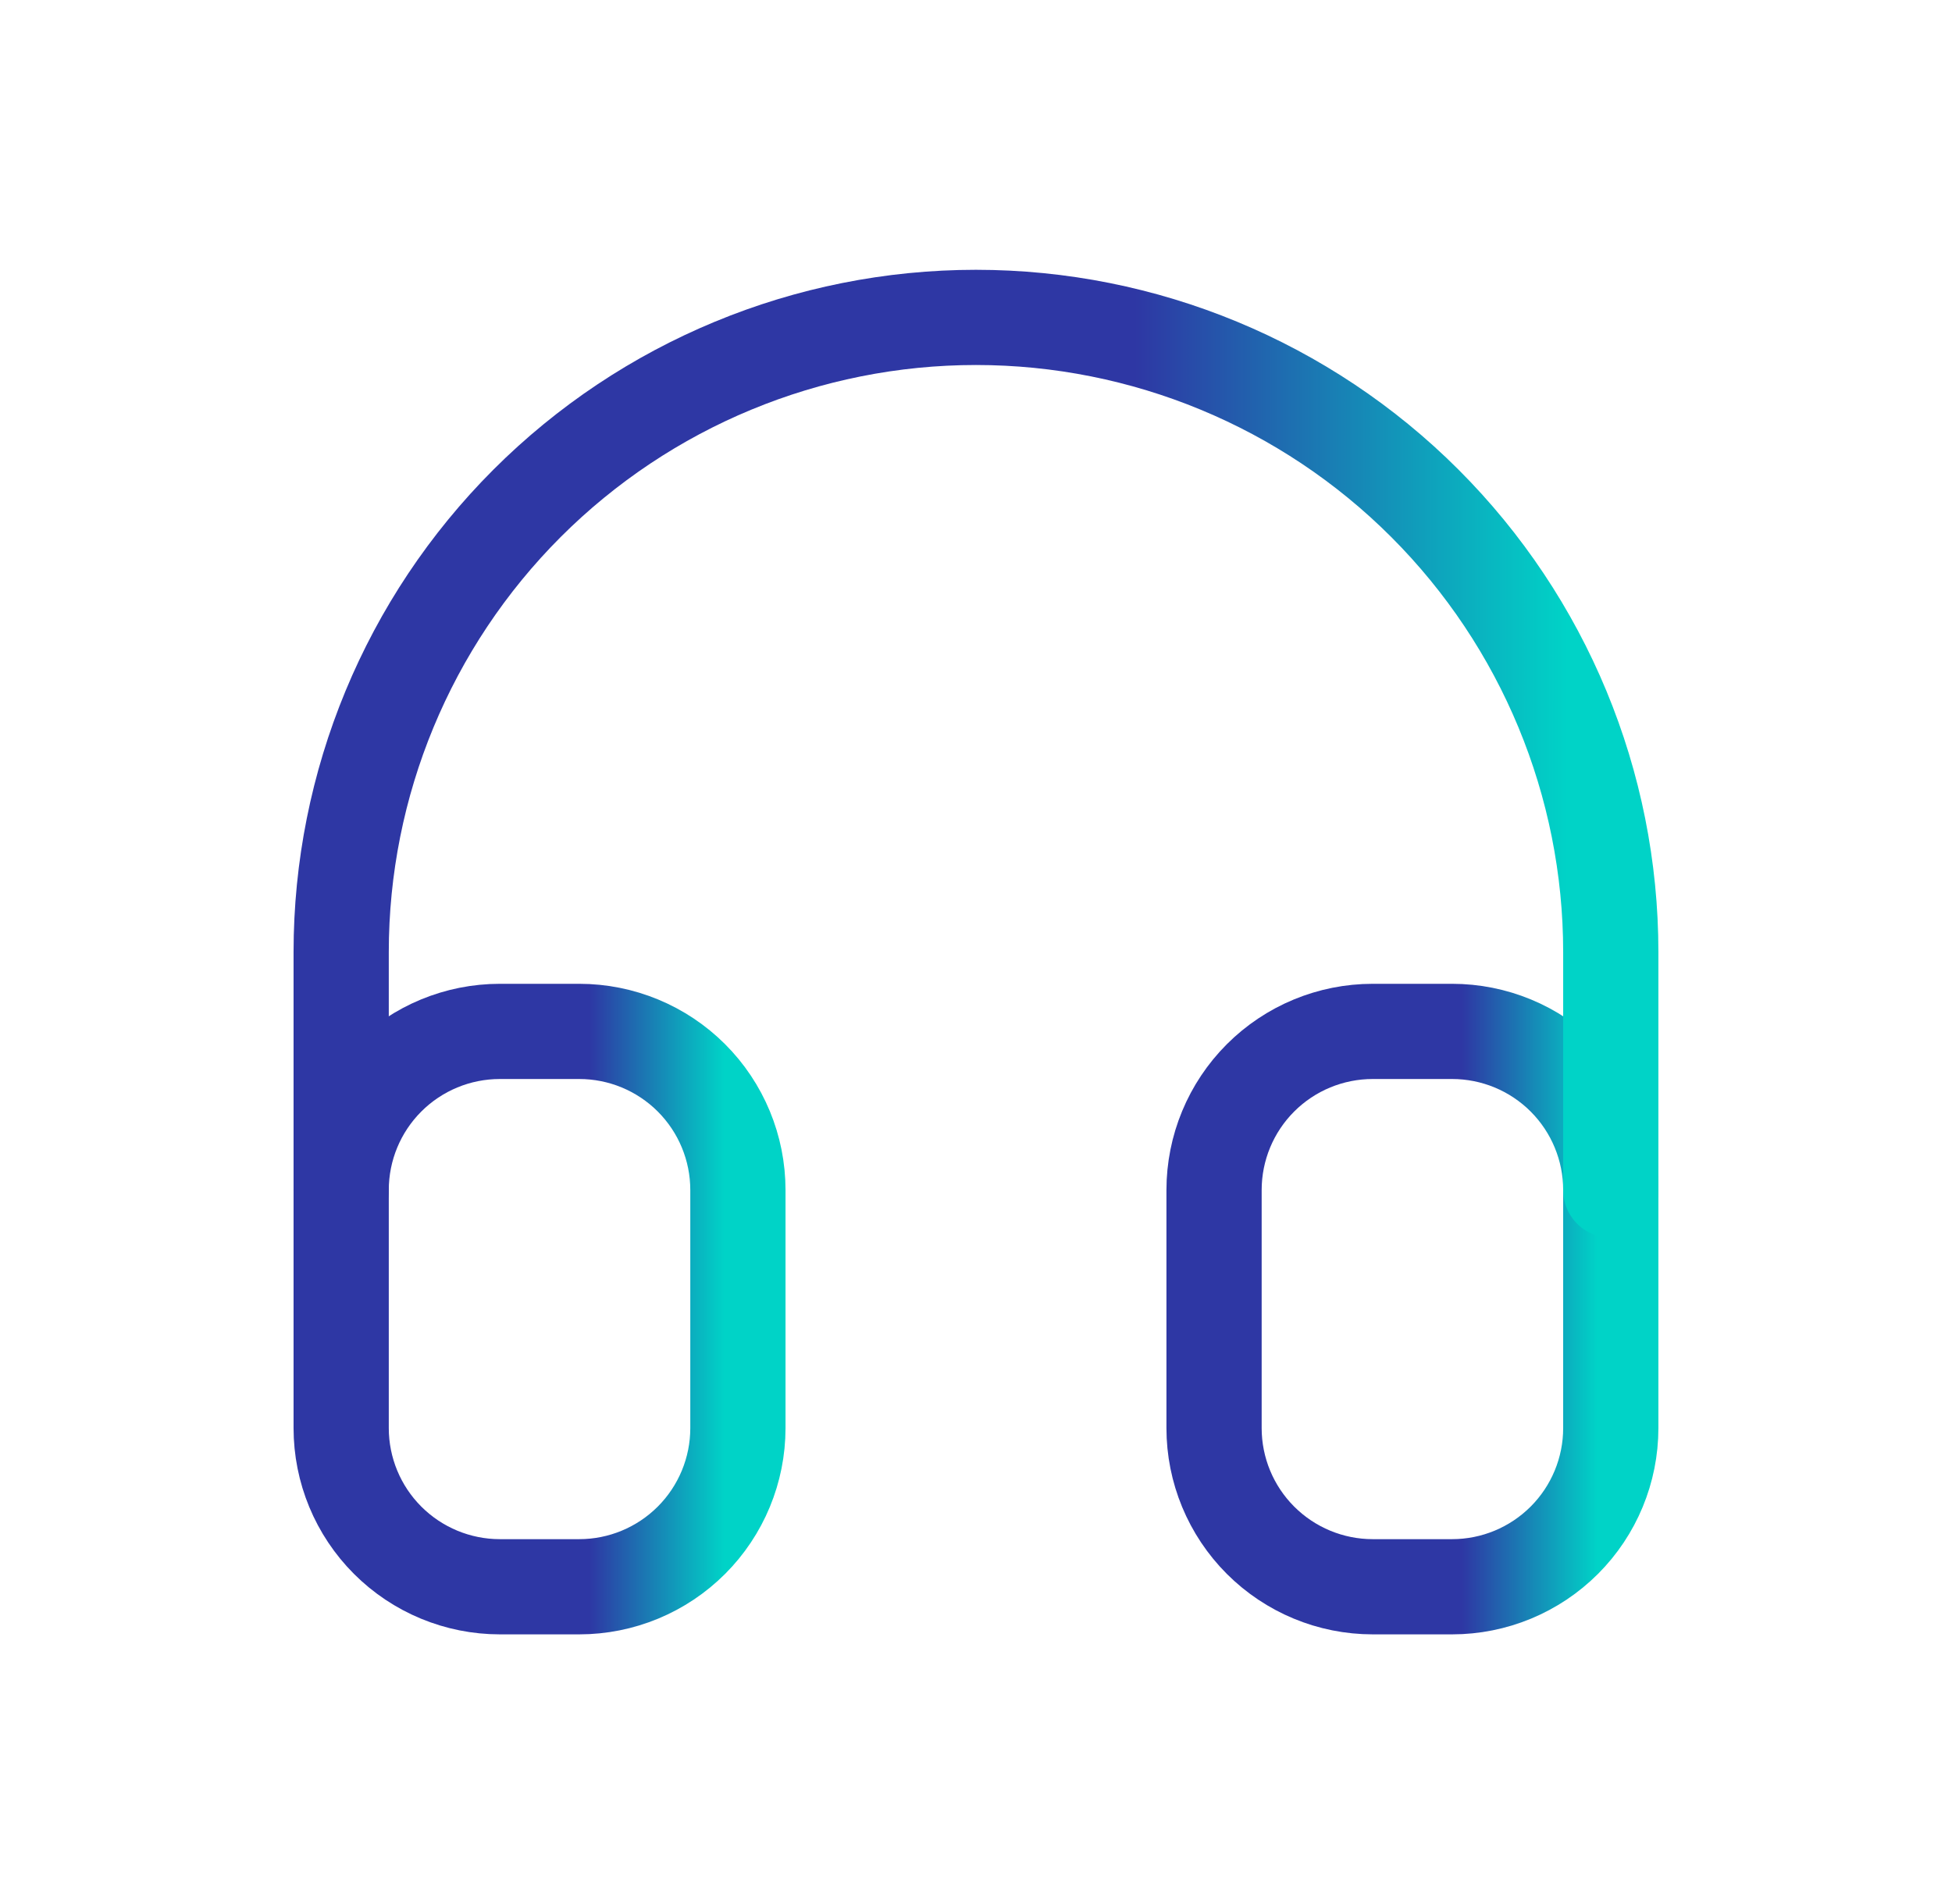
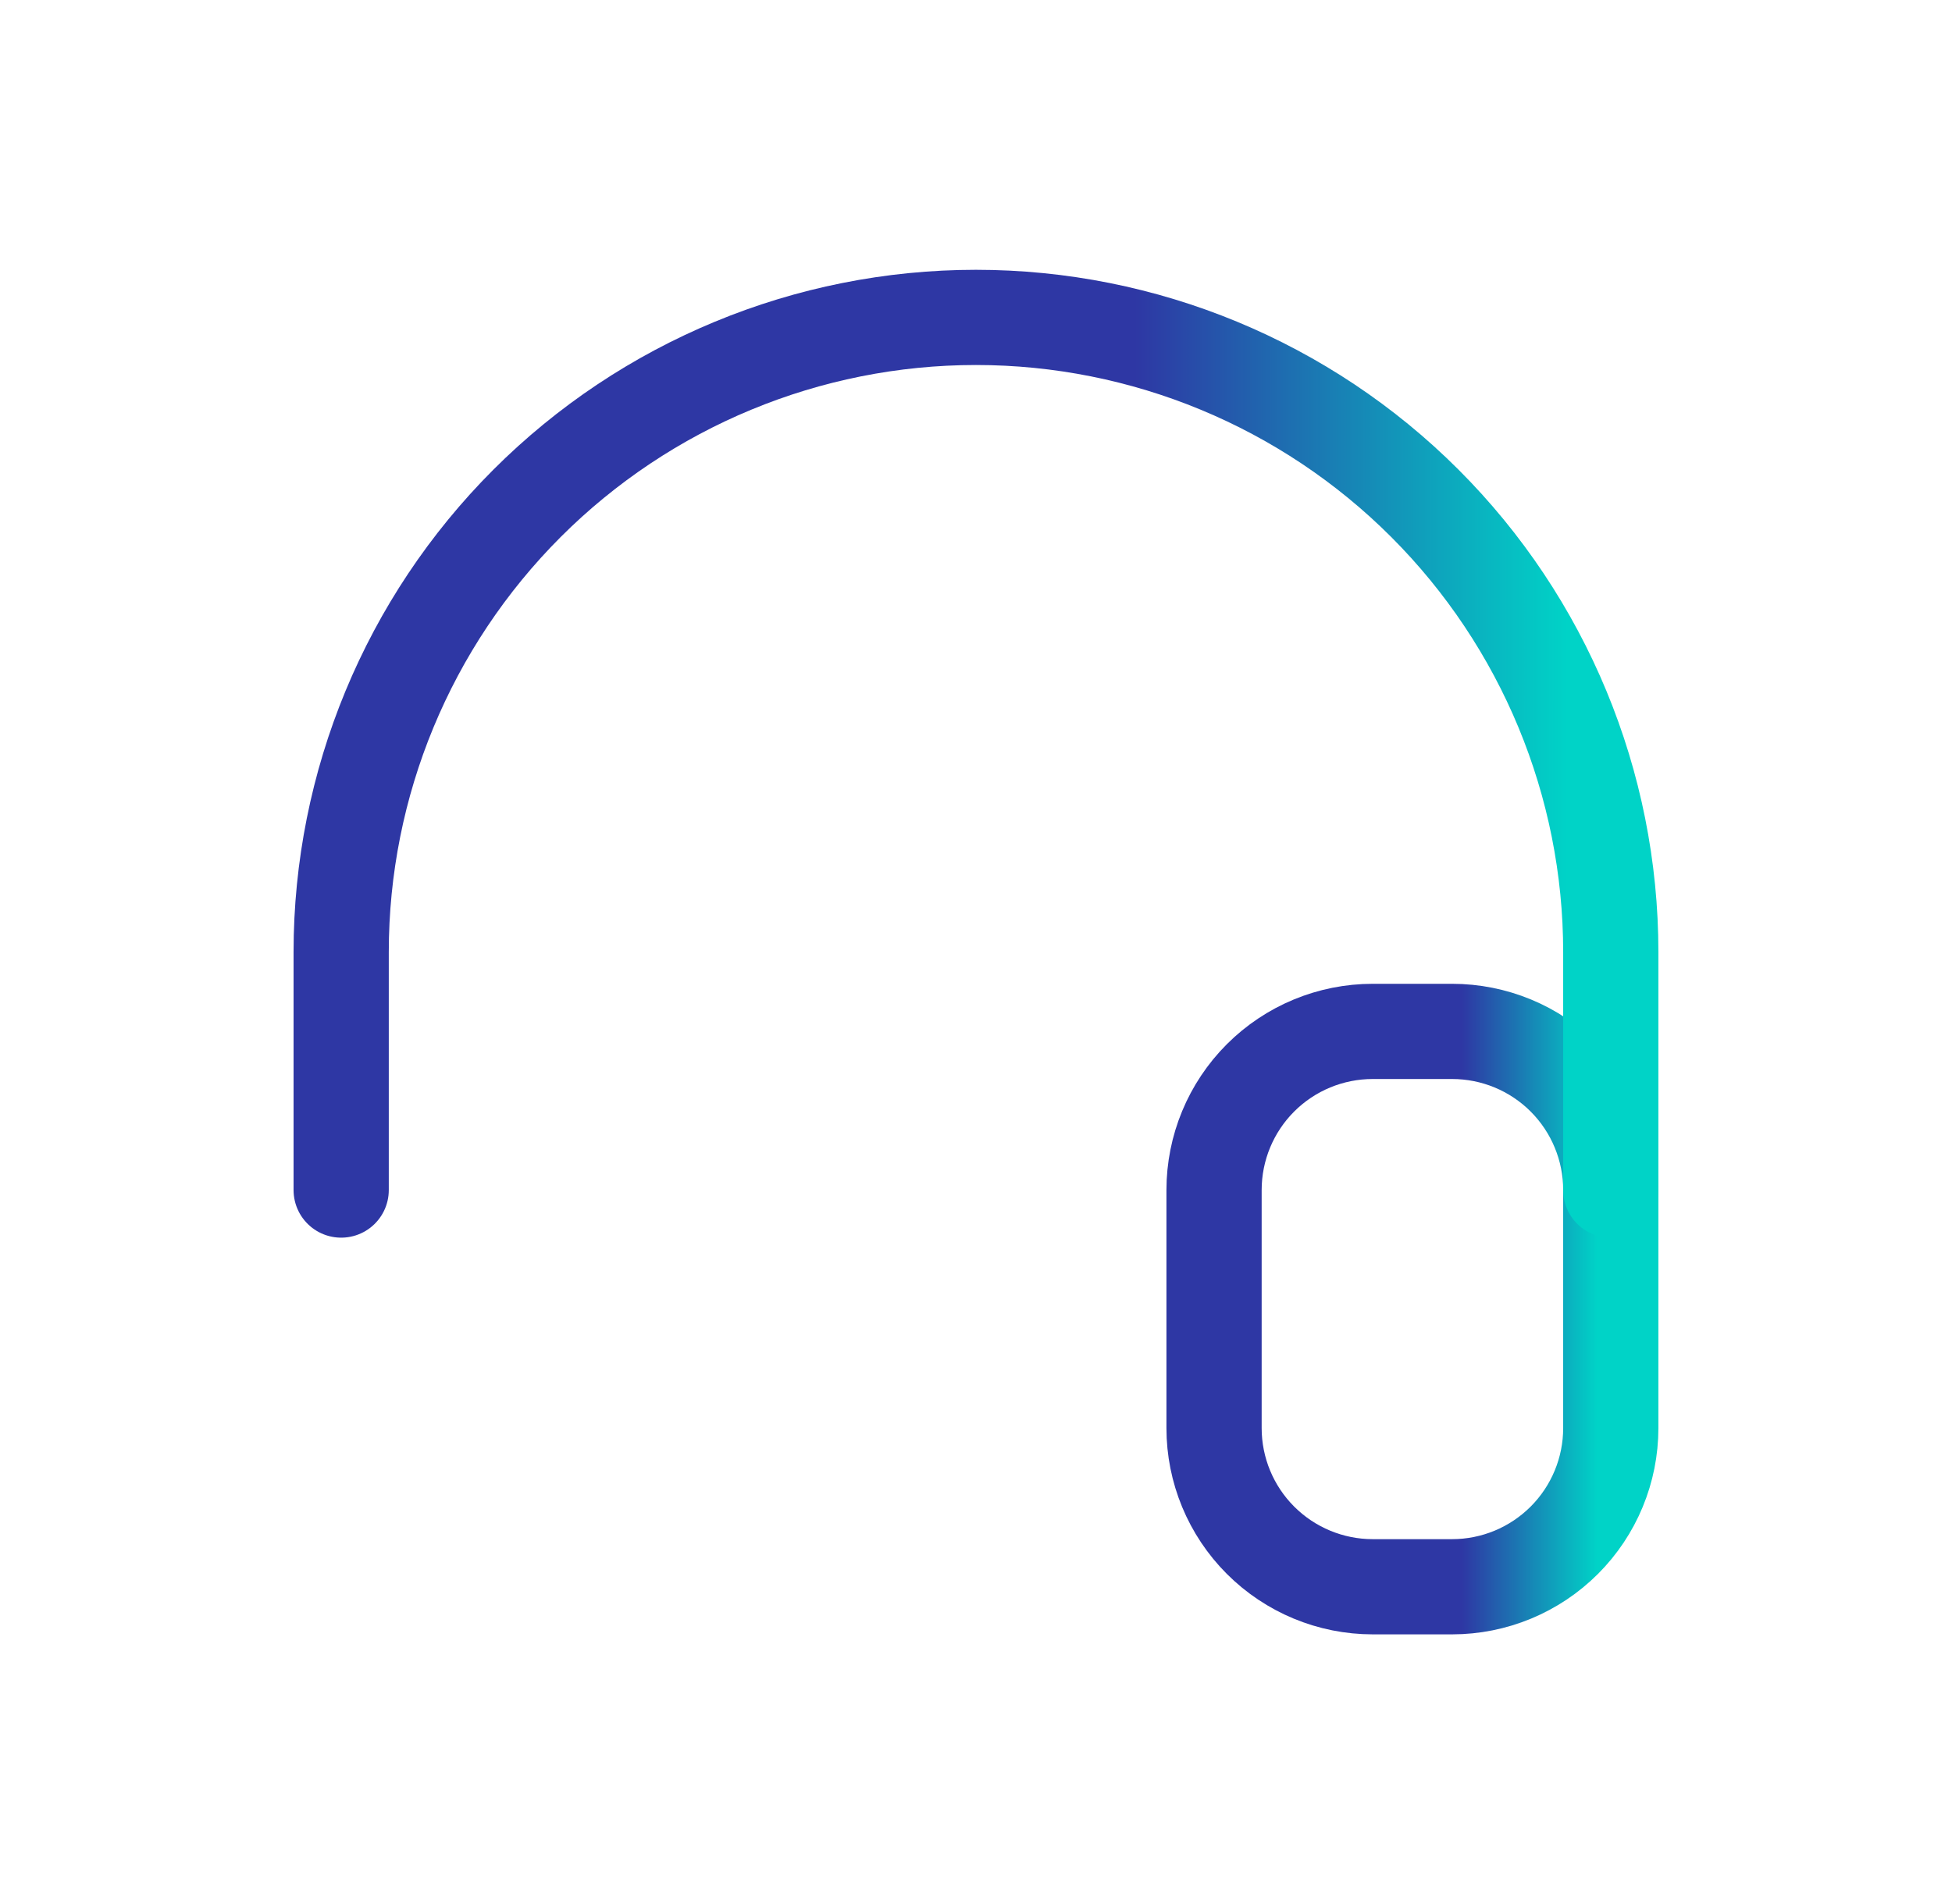
<svg xmlns="http://www.w3.org/2000/svg" width="41" height="40" viewBox="0 0 41 40" fill="none">
  <g clip-path="url(#clip0_565_558650)">
-     <path d="M7.166 25.001C7.166 24.117 7.517 23.269 8.142 22.644C8.767 22.019 9.615 21.668 10.499 21.668H12.166C13.05 21.668 13.898 22.019 14.523 22.644C15.148 23.269 15.499 24.117 15.499 25.001V30.001C15.499 30.885 15.148 31.733 14.523 32.358C13.898 32.983 13.05 33.335 12.166 33.335H10.499C9.615 33.335 8.767 32.983 8.142 32.358C7.517 31.733 7.166 30.885 7.166 30.001V25.001Z" stroke="url(#paint0_linear_565_558650)" stroke-width="2" stroke-linecap="round" stroke-linejoin="round" />
    <path d="M25.5 25.001C25.5 24.117 25.851 23.269 26.476 22.644C27.101 22.019 27.949 21.668 28.833 21.668H30.5C31.384 21.668 32.232 22.019 32.857 22.644C33.482 23.269 33.833 24.117 33.833 25.001V30.001C33.833 30.885 33.482 31.733 32.857 32.358C32.232 32.983 31.384 33.335 30.5 33.335H28.833C27.949 33.335 27.101 32.983 26.476 32.358C25.851 31.733 25.5 30.885 25.5 30.001V25.001Z" stroke="url(#paint1_linear_565_558650)" stroke-width="2" stroke-linecap="round" stroke-linejoin="round" />
    <path d="M7.166 25.001V20.001C7.166 16.465 8.571 13.074 11.071 10.573C13.572 8.073 16.963 6.668 20.499 6.668C24.036 6.668 27.427 8.073 29.927 10.573C32.428 13.074 33.833 16.465 33.833 20.001V25.001" stroke="url(#paint2_linear_565_558650)" stroke-width="2" stroke-linecap="round" stroke-linejoin="round" />
  </g>
  <defs>
    <linearGradient id="paint0_linear_565_558650" x1="7.166" y1="27.501" x2="15.499" y2="27.501" gradientUnits="userSpaceOnUse">
      <stop offset="0.625" stop-color="#2E37A4" />
      <stop offset="0.966" stop-color="#00D3C7" />
    </linearGradient>
    <linearGradient id="paint1_linear_565_558650" x1="25.5" y1="27.501" x2="33.833" y2="27.501" gradientUnits="userSpaceOnUse">
      <stop offset="0.625" stop-color="#2E37A4" />
      <stop offset="0.966" stop-color="#00D3C7" />
    </linearGradient>
    <linearGradient id="paint2_linear_565_558650" x1="7.166" y1="15.835" x2="33.833" y2="15.835" gradientUnits="userSpaceOnUse">
      <stop offset="0.625" stop-color="#2E37A4" />
      <stop offset="0.966" stop-color="#00D3C7" />
    </linearGradient>
    <clipPath id="clip0_565_558650">
      <rect width="40" height="40" fill="white" transform="translate(0.5)" />
    </clipPath>
  </defs>
</svg>